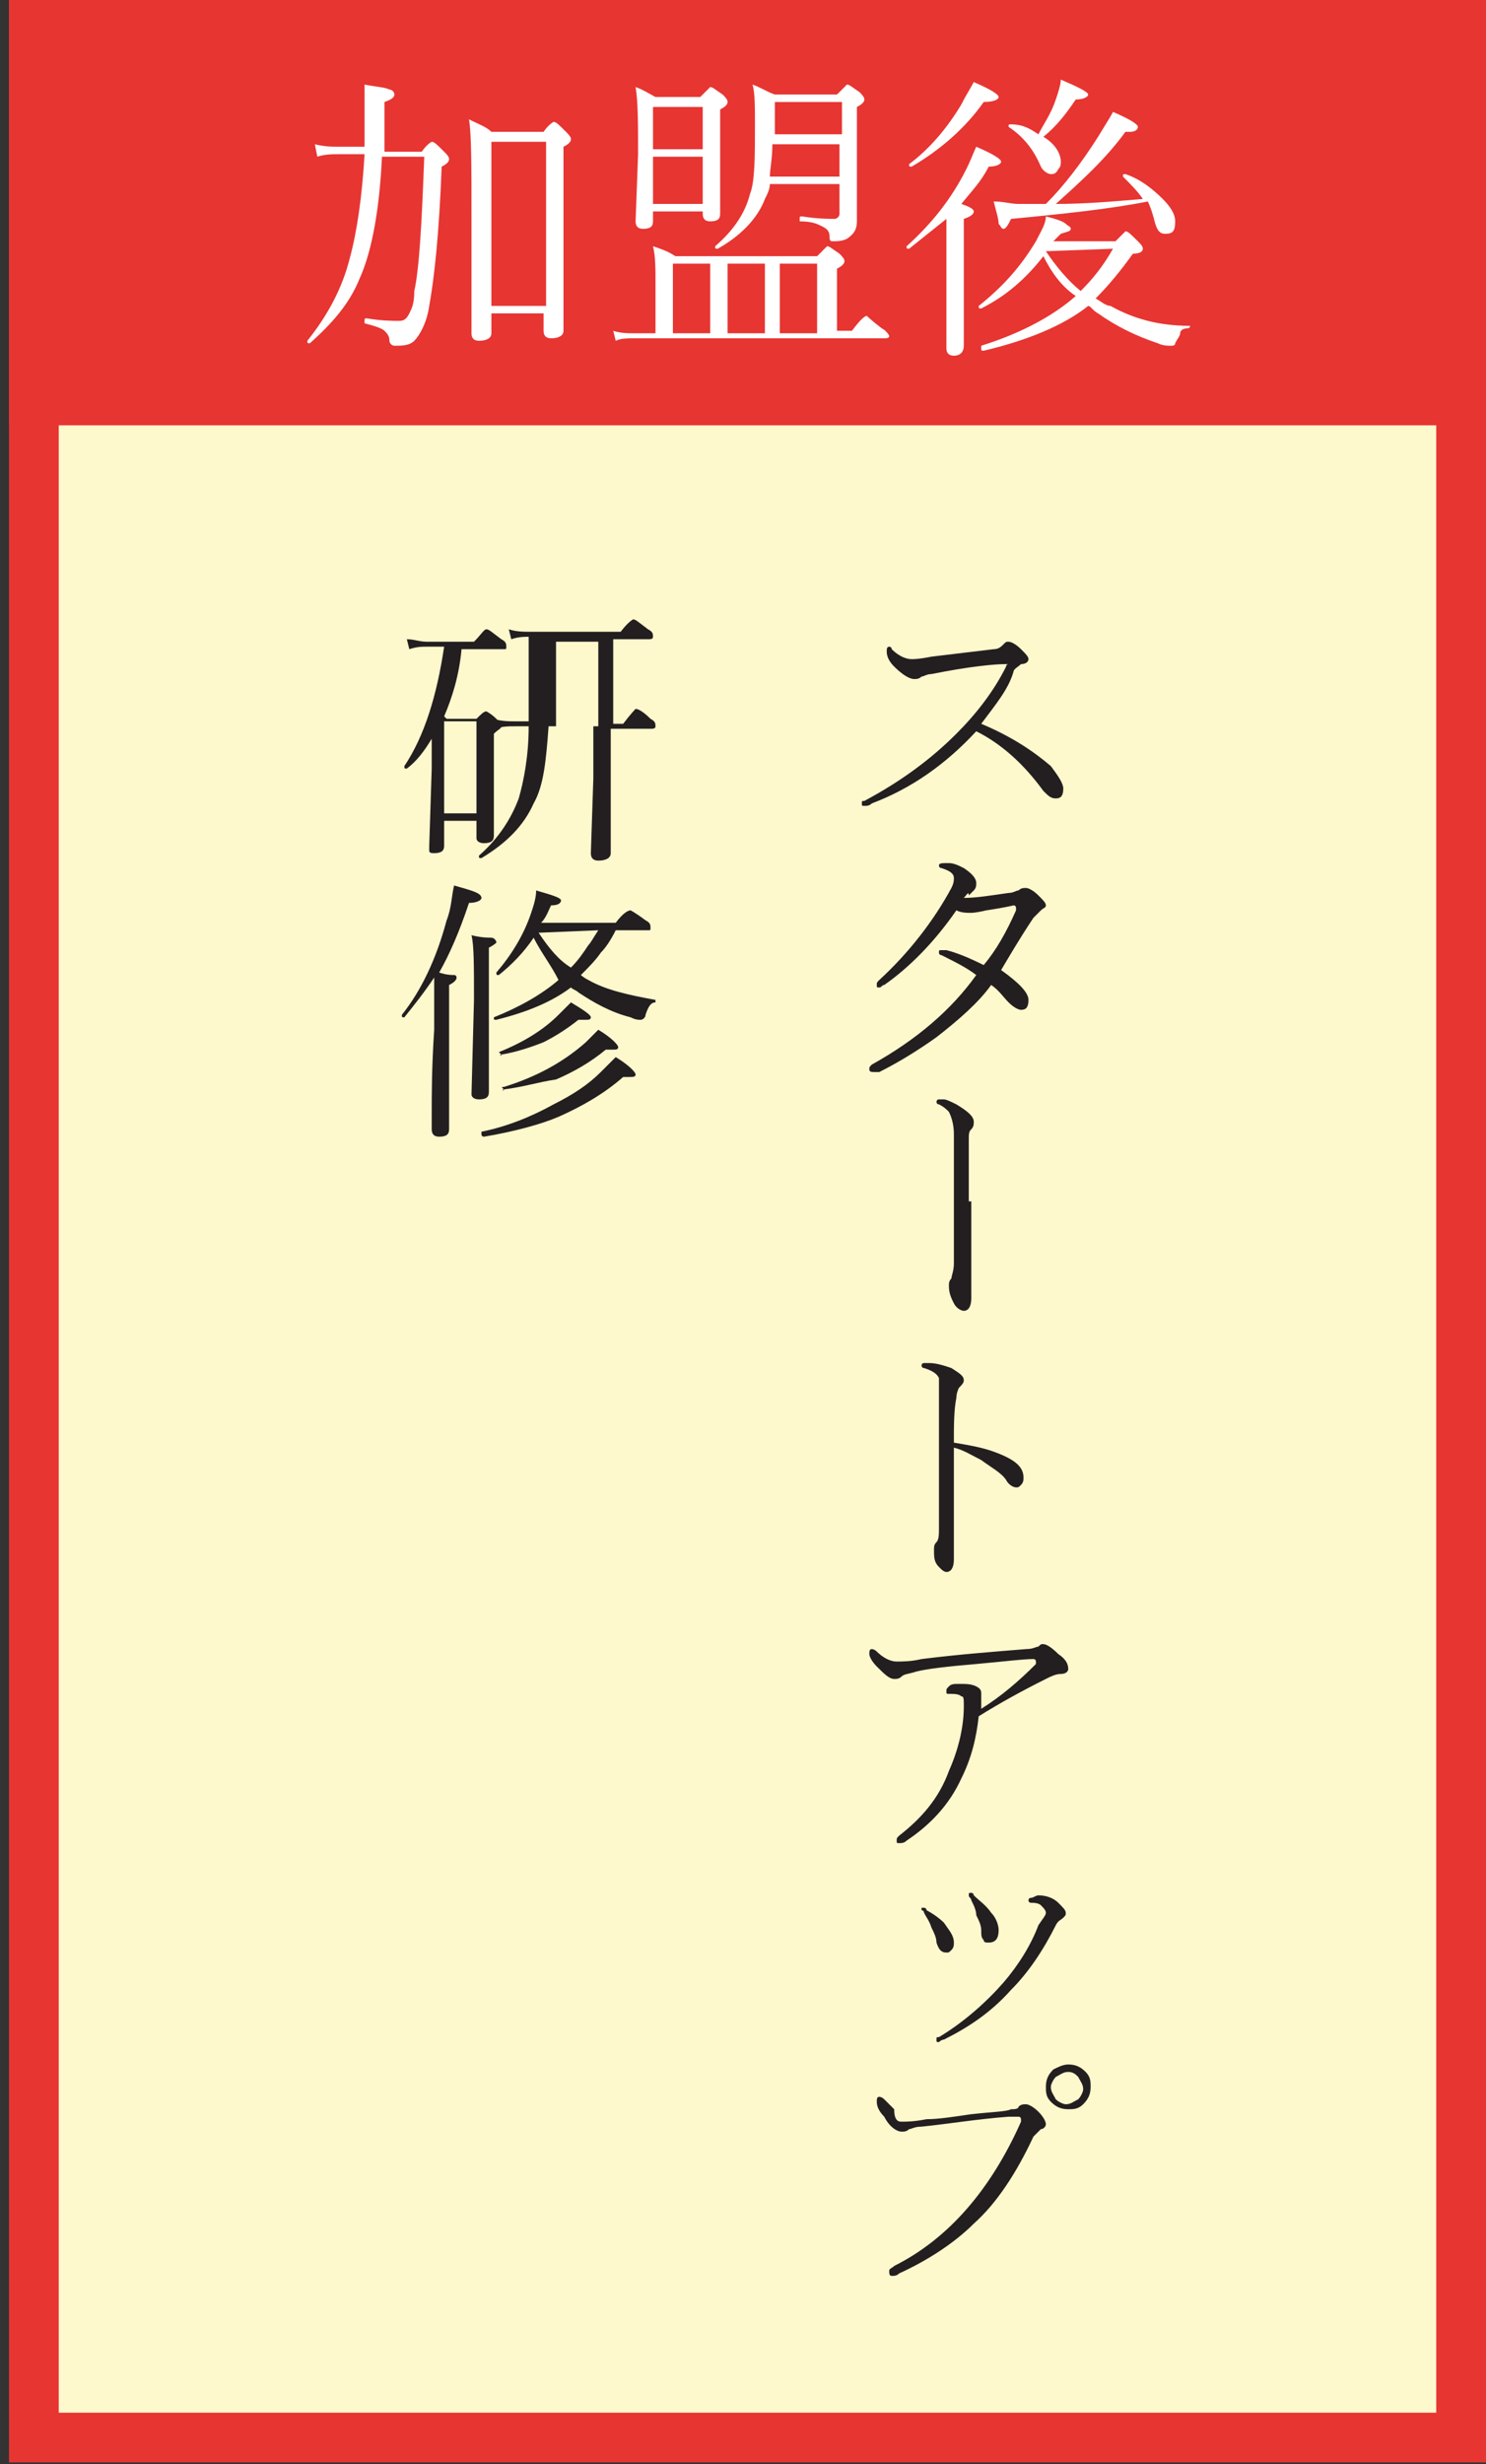
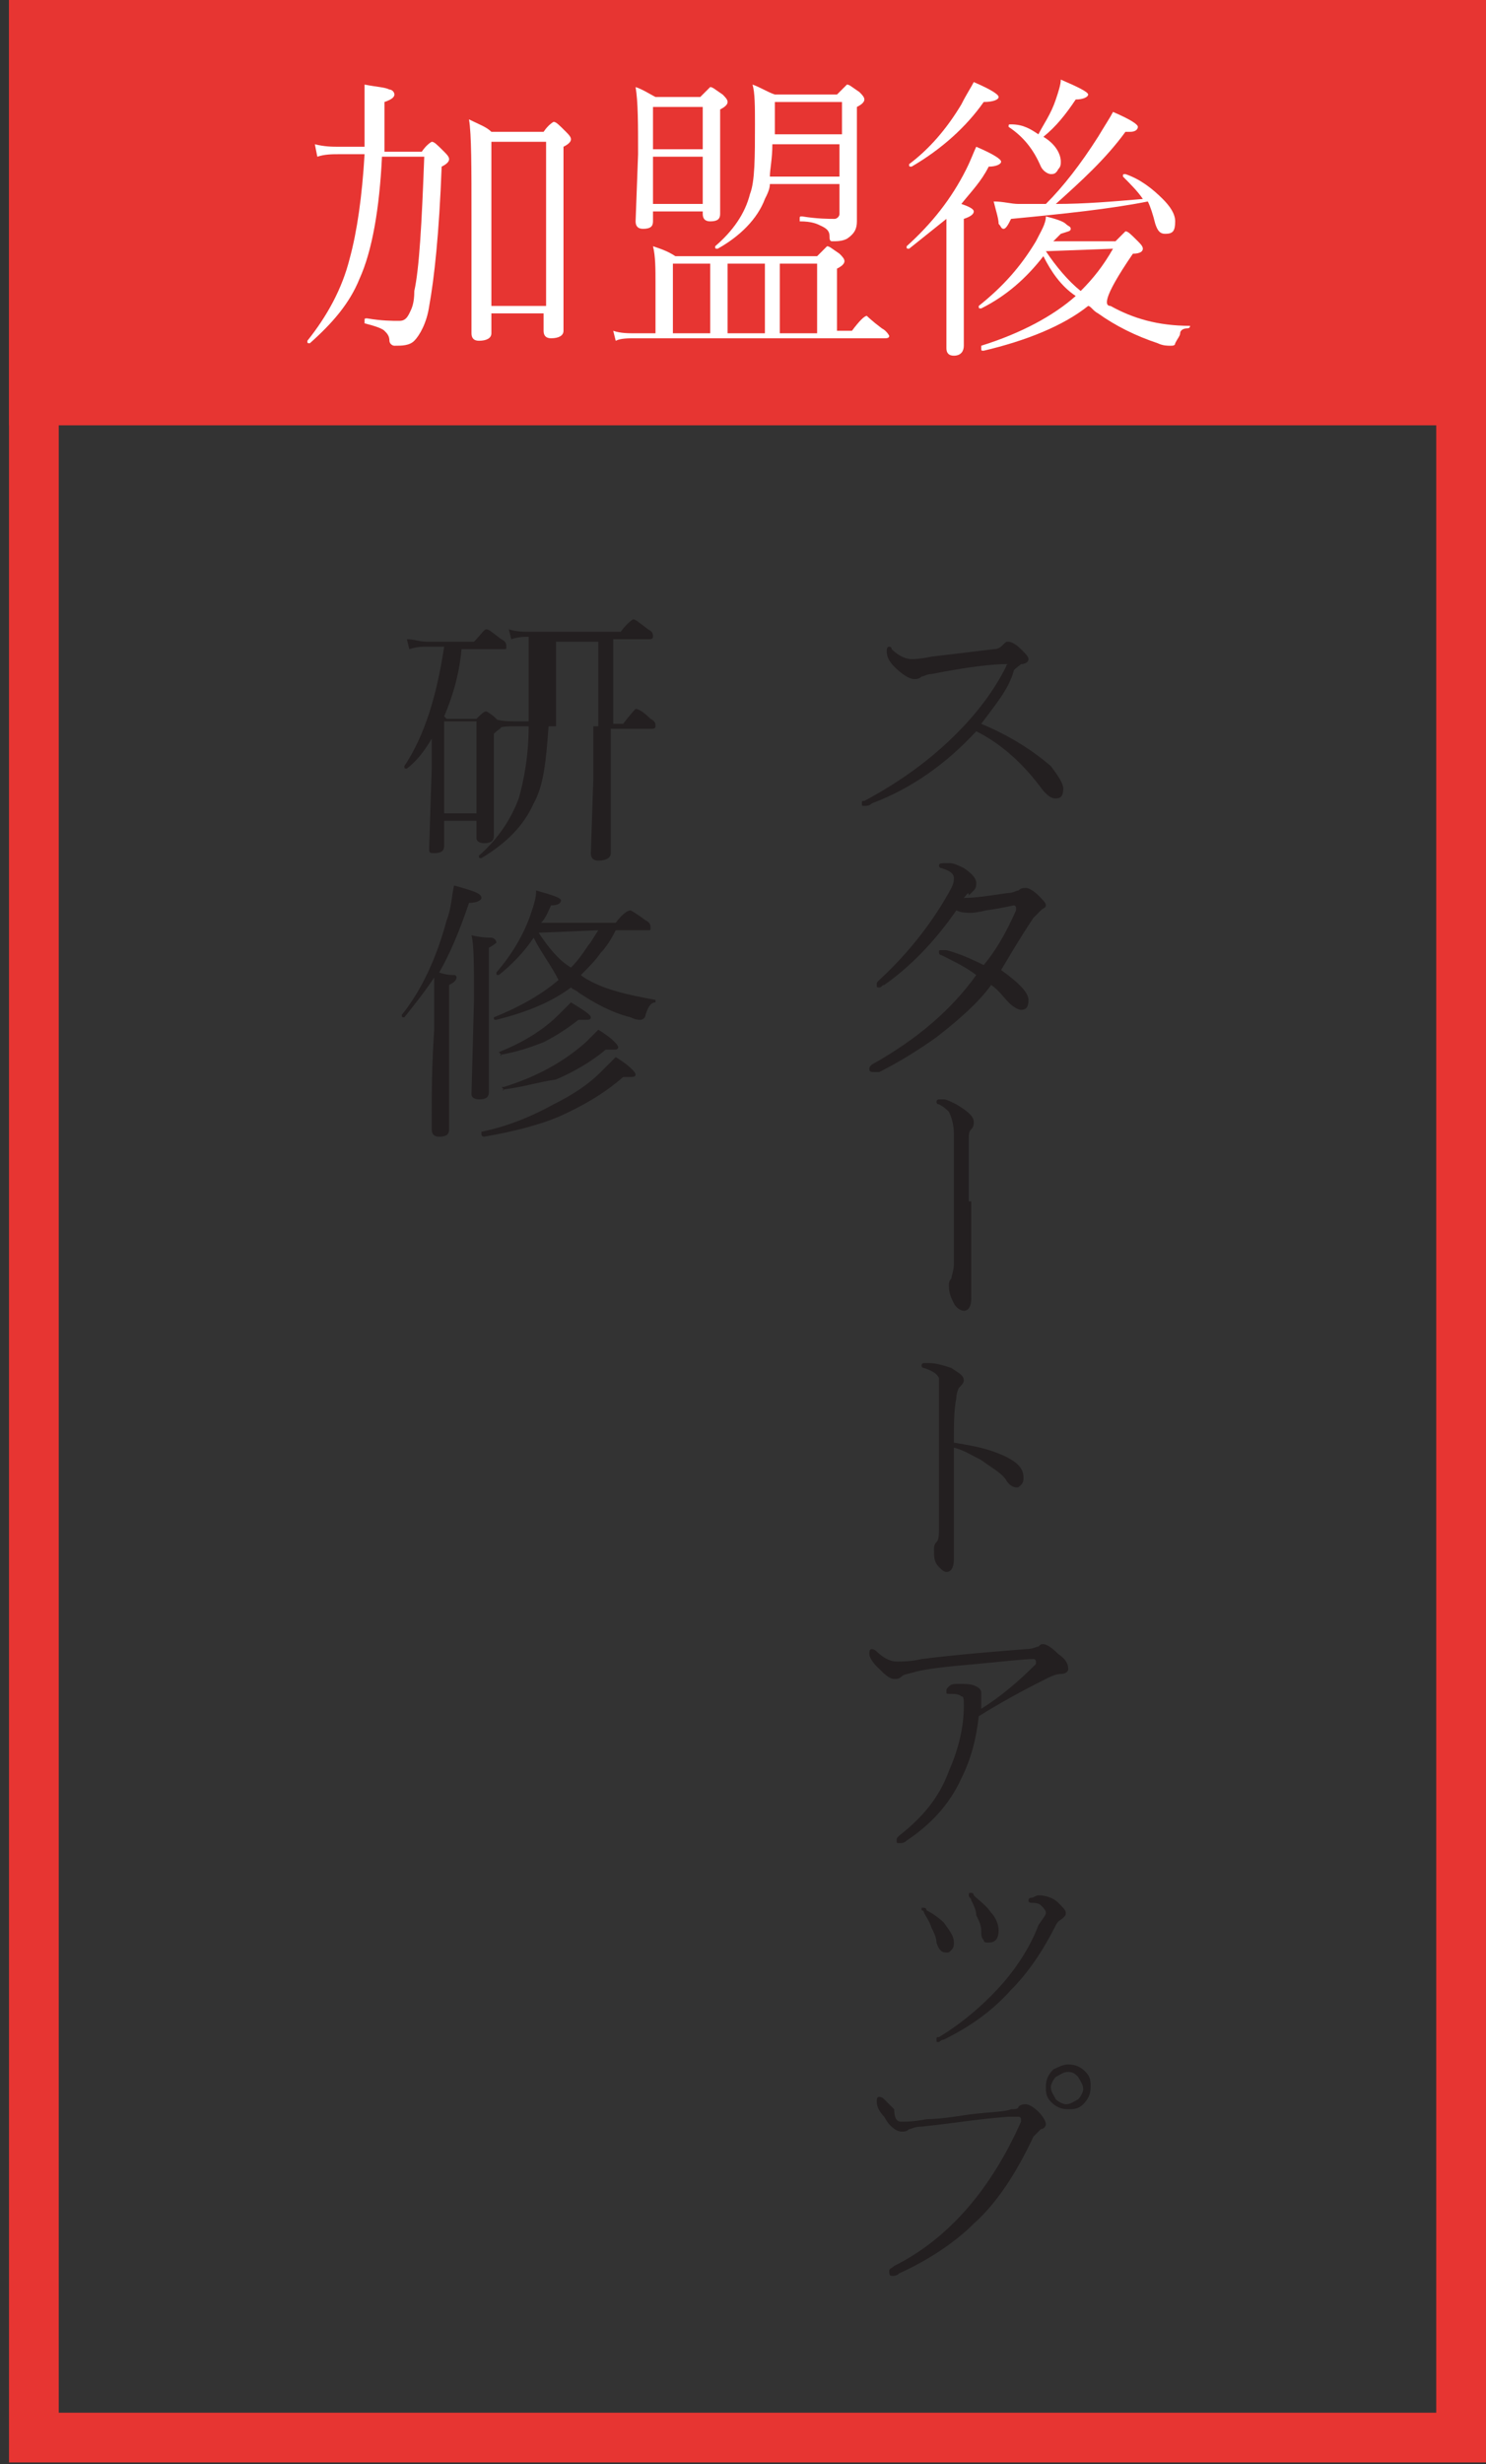
<svg xmlns="http://www.w3.org/2000/svg" width="149" height="247" viewBox="0 0 149 247" fill="none">
  <rect x="0" y="0" width="149" height="247" fill="#333333" stroke="none" />
-   <path d="M146.505 2.493H3.396V244.334H146.505V2.493Z" fill="#FEF8CD" />
  <path d="M144.012 4.986V241.84H5.889V4.986H144.012ZM148.999 0H0.903V246.827H148.999V0Z" fill="#E73532" />
  <path d="M148.999 0H0.903V42.634H148.999V0Z" fill="#E73532" />
  <path d="M98.387 72.552C101.378 73.798 103.622 75.294 105.368 76.79C106.115 77.787 106.614 78.535 106.614 79.034C106.614 79.782 106.365 80.031 105.866 80.031C105.368 80.031 105.118 79.782 104.62 79.283C102.625 76.541 100.381 74.546 97.888 73.3C94.896 76.541 91.406 79.034 87.416 80.53C87.167 80.779 86.918 80.779 86.668 80.779C86.419 80.779 86.419 80.779 86.419 80.53C86.419 80.281 86.419 80.281 86.668 80.281C90.408 78.286 93.4 76.042 95.893 73.549C97.888 71.555 99.633 69.311 100.88 66.817C100.88 66.568 101.129 66.568 101.129 66.568C101.129 66.568 101.129 66.568 100.88 66.568C99.633 66.568 97.14 66.817 93.4 67.565C92.902 67.565 92.652 67.815 92.403 67.815C92.154 68.064 91.904 68.064 91.655 68.064C91.156 68.064 90.408 67.565 89.66 66.817C89.162 66.319 88.912 65.82 88.912 65.322C88.912 65.072 88.912 64.823 89.162 64.823C89.162 64.823 89.411 64.823 89.411 65.072C90.159 65.82 90.907 66.07 91.406 66.07C91.655 66.07 92.154 66.07 93.4 65.82L99.633 65.072C100.132 65.072 100.381 64.823 100.63 64.573C100.88 64.324 100.88 64.324 101.129 64.324C101.378 64.324 101.877 64.573 102.376 65.072C102.874 65.571 103.124 65.82 103.124 66.07C103.124 66.319 102.874 66.568 102.376 66.568C102.126 66.817 101.628 67.067 101.628 67.316C101.129 69.061 99.882 70.557 98.387 72.552Z" fill="#231F20" />
  <path d="M96.641 90.004C97.888 90.004 99.384 89.755 101.129 89.505C101.628 89.505 101.877 89.256 102.126 89.256C102.376 89.007 102.625 89.007 102.874 89.007C103.124 89.007 103.622 89.256 104.121 89.755C104.62 90.254 104.869 90.503 104.869 90.752C104.869 91.001 104.62 91.001 104.37 91.251C104.121 91.5 103.872 91.749 103.622 91.999C102.126 94.243 101.129 95.988 100.381 97.234C102.126 98.481 103.124 99.478 103.124 100.226C103.124 100.974 102.874 101.224 102.376 101.224C102.126 101.224 101.628 100.974 101.129 100.476C100.631 99.977 100.132 99.229 99.384 98.73C98.137 100.476 96.143 102.221 93.899 103.966C92.154 105.213 90.159 106.459 88.165 107.457C87.915 107.457 87.915 107.457 87.666 107.457C87.416 107.457 87.167 107.457 87.167 107.207C87.167 106.958 87.167 106.958 87.417 106.709C91.904 104.215 95.395 101.224 97.888 97.733C96.891 96.985 95.893 96.487 94.397 95.739C94.148 95.739 94.148 95.489 94.148 95.489C94.148 95.24 94.148 95.24 94.397 95.24C94.397 95.24 94.647 95.24 94.896 95.24C95.894 95.489 97.14 95.988 98.636 96.736C99.883 95.24 100.88 93.495 101.877 91.251V91.001C101.877 91.001 101.877 90.752 101.628 90.752C101.628 90.752 100.63 91.001 98.885 91.251C97.888 91.5 97.389 91.5 97.389 91.5C96.891 91.5 96.392 91.5 95.893 91.251C93.65 94.492 91.156 96.985 88.663 98.73C88.414 98.73 88.414 98.98 88.165 98.98C87.915 98.98 87.915 98.98 87.915 98.73C87.915 98.481 87.915 98.481 88.165 98.232C91.156 95.489 93.65 92.248 95.395 89.007C95.644 88.508 95.644 88.259 95.644 88.01C95.644 87.511 95.145 87.262 94.397 87.012C94.148 87.012 94.148 86.763 94.148 86.763C94.148 86.514 94.397 86.514 95.145 86.514C95.644 86.514 96.143 86.763 96.641 87.012C97.389 87.511 97.888 88.01 97.888 88.508C97.888 88.758 97.888 89.007 97.639 89.256C97.389 89.505 97.14 89.755 97.14 89.755C97.14 89.256 96.891 89.755 96.641 90.004Z" fill="#231F20" />
  <path d="M97.389 120.421V125.408C97.389 126.405 97.389 127.402 97.389 128.4V130.145C97.389 130.893 97.14 131.391 96.641 131.391C96.392 131.391 95.893 131.142 95.644 130.643C95.395 130.145 95.145 129.646 95.145 128.898C95.145 128.649 95.145 128.4 95.395 128.15C95.395 127.901 95.644 127.402 95.644 126.654C95.644 125.158 95.644 122.665 95.644 119.424V113.69C95.644 112.692 95.395 111.944 95.145 111.446C94.896 111.196 94.647 110.947 94.148 110.698C93.899 110.698 93.899 110.449 93.899 110.449C93.899 110.449 93.899 110.199 94.148 110.199C94.397 110.199 94.397 110.199 94.647 110.199C94.896 110.199 95.395 110.449 95.893 110.698C97.14 111.446 97.639 111.944 97.639 112.443C97.639 112.692 97.639 112.942 97.389 113.191C97.14 113.44 97.14 113.69 97.14 114.188C97.14 114.936 97.14 115.435 97.14 115.684V120.421H97.389Z" fill="#231F20" />
  <path d="M95.644 144.605C97.14 144.855 98.636 145.104 99.883 145.602C101.877 146.35 102.625 147.098 102.625 148.096C102.625 148.345 102.625 148.594 102.376 148.844C102.126 149.093 102.126 149.093 101.877 149.093C101.628 149.093 101.129 148.844 100.88 148.345C100.381 147.597 99.384 147.098 98.387 146.35C97.389 145.852 96.641 145.353 95.644 145.104C95.644 147.348 95.644 148.844 95.644 149.841V156.323C95.644 157.071 95.395 157.57 94.896 157.57C94.647 157.57 94.397 157.321 94.148 157.071C93.65 156.573 93.65 156.074 93.65 155.326C93.65 155.077 93.65 154.827 93.899 154.578C94.148 154.329 94.148 153.83 94.148 153.082C94.148 151.337 94.148 149.592 94.148 147.846C94.148 146.101 94.148 143.359 94.148 139.868C94.148 138.871 94.148 138.372 94.148 138.123C93.899 137.624 93.4 137.375 92.652 137.126C92.403 137.126 92.403 136.876 92.403 136.876C92.403 136.876 92.403 136.627 92.652 136.627C92.901 136.627 92.902 136.627 93.151 136.627C93.899 136.627 94.647 136.876 95.395 137.126C96.143 137.624 96.641 137.874 96.641 138.372C96.641 138.622 96.392 138.871 96.143 139.12C96.143 139.12 95.893 139.619 95.893 140.117C95.644 141.364 95.644 142.86 95.644 144.605Z" fill="#231F20" />
  <path d="M98.137 172.031C97.888 174.274 97.389 176.269 96.392 178.264C95.145 181.006 93.151 183.001 90.907 184.497C90.658 184.746 90.408 184.746 90.159 184.746C89.91 184.746 89.91 184.746 89.91 184.497C89.91 184.247 89.91 184.247 90.159 183.998C92.403 182.253 94.148 180.258 95.145 177.516C96.143 175.272 96.641 173.028 96.641 171.033C96.641 170.285 96.641 170.036 96.392 170.036C96.143 169.787 95.644 169.787 95.145 169.787C94.896 169.787 94.896 169.787 94.896 169.537C94.896 169.288 94.896 169.288 95.145 169.039C95.395 168.789 95.644 168.789 96.143 168.789C96.891 168.789 97.389 168.789 97.888 169.039C98.387 169.288 98.387 169.537 98.387 169.787V170.036C98.387 170.285 98.387 170.285 98.387 170.285C98.387 170.285 98.387 170.535 98.387 171.283C100.381 170.036 102.126 168.54 103.872 166.795V166.546C103.872 166.546 103.872 166.296 103.622 166.296C102.625 166.296 100.63 166.546 97.888 166.795C94.896 167.044 92.902 167.293 91.904 167.543C91.156 167.792 90.658 167.792 90.408 168.041C90.159 168.291 89.91 168.291 89.66 168.291C89.162 168.291 88.663 167.792 87.915 167.044C87.416 166.546 87.167 166.047 87.167 165.798C87.167 165.548 87.167 165.299 87.417 165.299C87.417 165.299 87.666 165.299 87.915 165.548C88.414 166.047 89.162 166.546 89.91 166.546C90.408 166.546 91.406 166.546 92.403 166.296C96.392 165.798 99.882 165.548 102.874 165.299C103.622 165.299 103.872 165.05 104.121 165.05C104.37 164.8 104.37 164.8 104.62 164.8C104.869 164.8 105.368 165.05 106.116 165.798C106.864 166.296 107.113 166.795 107.113 167.293C107.113 167.543 106.863 167.792 106.365 167.792C105.866 167.792 105.368 168.041 104.869 168.291C102.376 169.537 100.132 170.784 98.137 172.031Z" fill="#231F20" />
  <path d="M92.652 191.727C92.652 191.478 92.403 191.478 92.403 191.478C92.403 191.478 92.403 191.478 92.403 191.228H92.652C92.652 191.228 92.901 191.228 92.901 191.478C93.4 191.727 94.148 192.226 94.647 192.724C95.145 193.472 95.644 193.971 95.644 194.719C95.644 194.968 95.644 195.217 95.395 195.467C95.145 195.716 95.145 195.716 94.896 195.716C94.397 195.716 94.148 195.467 93.899 194.719C93.899 194.22 93.65 193.722 93.4 193.223C93.151 192.475 92.901 192.226 92.652 191.727ZM104.869 191.727C104.869 191.478 104.62 191.228 104.37 190.979C104.121 190.73 103.622 190.73 103.373 190.73C103.373 190.73 103.124 190.73 103.124 190.48C103.124 190.48 103.124 190.231 103.373 190.231C103.622 190.231 103.872 189.982 104.121 189.982C104.869 189.982 105.617 190.231 106.116 190.73C106.614 191.228 106.863 191.478 106.863 191.727C106.863 191.976 106.863 191.976 106.614 192.226C106.365 192.475 106.116 192.475 105.866 192.974C104.62 195.467 103.124 197.711 101.378 199.456C99.384 201.7 97.14 203.196 94.647 204.442C94.397 204.442 94.148 204.692 94.148 204.692C93.899 204.692 93.899 204.692 93.899 204.442C93.899 204.193 93.899 204.193 94.148 204.193C96.641 202.697 98.885 200.702 100.63 198.708C102.126 196.963 103.373 194.968 104.121 192.974C104.62 192.226 104.869 191.976 104.869 191.727ZM97.389 190.48C97.389 190.231 97.14 190.231 97.14 189.982C97.14 189.732 97.14 189.732 97.389 189.732C97.389 189.732 97.639 189.732 97.639 189.982C98.137 190.48 98.885 190.979 99.384 191.727C99.882 192.226 100.132 192.974 100.132 193.472C100.132 194.22 99.882 194.719 99.135 194.719C98.885 194.719 98.636 194.719 98.636 194.47C98.387 194.22 98.387 193.971 98.387 193.472C98.387 192.974 98.137 192.475 97.888 191.976C97.888 191.478 97.639 190.979 97.389 190.48Z" fill="#231F20" />
  <path d="M90.408 212.669C90.907 212.669 91.655 212.669 92.902 212.42C94.148 212.42 95.644 212.171 97.389 211.921C99.633 211.672 100.88 211.672 101.378 211.423C101.628 211.423 102.126 211.423 102.126 211.173C102.376 210.924 102.625 210.924 102.874 210.924C103.124 210.924 103.622 211.174 104.121 211.672C104.62 212.171 104.869 212.669 104.869 212.919C104.869 213.168 104.62 213.417 104.37 213.417C104.121 213.667 103.872 213.916 103.622 214.165C101.877 217.905 99.882 220.897 97.639 222.892C95.644 224.886 92.901 226.631 90.159 227.878C89.91 228.127 89.66 228.127 89.411 228.127C89.162 228.127 89.162 227.878 89.162 227.629C89.162 227.379 89.411 227.379 89.66 227.13C95.145 224.387 99.384 219.401 102.376 212.669V212.42C102.376 212.42 102.376 212.171 102.126 212.171C102.126 212.171 101.628 212.171 101.129 212.171C97.888 212.42 94.896 212.919 92.403 213.168C91.655 213.168 91.406 213.417 91.156 213.417C90.907 213.667 90.658 213.667 90.408 213.667C89.91 213.667 89.162 213.168 88.663 212.171C88.165 211.672 87.915 211.173 87.915 210.675C87.915 210.426 87.915 210.176 88.165 210.176C88.165 210.176 88.414 210.176 88.663 210.426C89.162 210.924 89.411 211.174 89.66 211.423C89.66 212.669 90.159 212.669 90.408 212.669ZM107.113 206.935C107.861 206.935 108.359 207.184 108.858 207.683C109.357 208.182 109.357 208.68 109.357 209.179C109.357 209.927 109.107 210.426 108.609 210.924C108.11 211.423 107.611 211.423 107.113 211.423C106.365 211.423 105.866 211.173 105.368 210.675C104.869 210.176 104.869 209.678 104.869 209.179C104.869 208.431 105.118 207.932 105.617 207.434C106.116 207.184 106.614 206.935 107.113 206.935ZM107.113 207.683C106.614 207.683 106.365 207.932 105.866 208.182C105.617 208.431 105.368 208.93 105.368 209.179C105.368 209.678 105.617 209.927 105.866 210.426C106.116 210.675 106.614 210.924 106.863 210.924C107.362 210.924 107.611 210.675 108.11 210.426C108.359 210.176 108.609 209.678 108.609 209.428C108.609 208.93 108.359 208.68 108.11 208.182C107.861 207.932 107.611 207.683 107.113 207.683Z" fill="#231F20" />
  <path d="M44.534 64.823H42.788C42.29 64.823 41.791 64.823 41.043 65.072L40.794 64.075C41.542 64.075 42.04 64.324 42.788 64.324H47.525C48.273 63.577 48.523 63.078 48.772 63.078C49.021 63.078 49.271 63.327 50.268 64.075C50.767 64.324 50.767 64.574 50.767 64.823C50.767 65.072 50.767 65.072 50.517 65.072H46.279C46.029 67.815 45.282 70.059 44.534 71.804L44.783 72.053H47.775C48.273 71.555 48.523 71.305 48.772 71.305C48.772 71.305 49.271 71.555 49.769 72.053C50.019 72.303 50.268 72.552 50.268 72.801C50.268 73.051 50.019 73.051 49.52 73.549V76.541V83.771C49.52 84.27 49.271 84.519 48.523 84.519C48.024 84.519 47.775 84.27 47.775 84.021V82.275H44.534V84.769C44.534 85.267 44.284 85.517 43.536 85.517C43.287 85.517 43.038 85.517 43.038 85.267C43.038 85.267 43.038 85.018 43.038 84.769L43.287 77.04C43.287 76.292 43.287 75.294 43.287 74.048C42.539 75.294 41.791 76.292 40.794 77.04C40.544 77.04 40.544 77.04 40.544 76.79C42.539 73.799 43.786 69.809 44.534 64.823ZM47.775 81.528V72.303H44.534V81.528H47.775ZM61.487 64.324V72.552H62.485C63.233 71.555 63.731 71.056 63.731 71.056C63.981 71.056 64.479 71.305 65.227 72.053C65.726 72.303 65.726 72.552 65.726 72.801C65.726 73.051 65.476 73.051 65.227 73.051H61.238V75.793V85.517C61.238 86.015 60.739 86.265 59.991 86.265C59.493 86.265 59.243 86.015 59.243 85.517L59.493 78.037V72.801H55.005C54.756 76.292 54.506 78.785 53.509 80.53C52.512 82.774 50.767 84.519 48.273 86.015C48.024 86.015 48.024 86.015 48.024 85.766C50.019 84.021 51.265 82.026 52.013 80.032C52.512 78.286 53.01 75.793 53.01 72.801H51.764C51.016 72.801 50.268 72.801 49.769 73.051L49.52 72.053C50.268 72.303 51.016 72.303 51.764 72.303H53.01C53.01 71.804 53.01 70.807 53.01 69.311V63.826H53.26C52.512 63.826 52.013 63.826 51.265 64.075L51.016 63.078C51.764 63.327 52.512 63.327 53.26 63.327H62.235C62.983 62.33 63.482 62.081 63.482 62.081C63.731 62.081 63.981 62.33 64.978 63.078C65.477 63.327 65.476 63.577 65.476 63.826C65.476 64.075 65.227 64.075 64.978 64.075H61.487V64.324ZM59.991 72.552V64.324H55.753V69.809C55.753 71.056 55.753 72.053 55.753 72.801H59.991V72.552Z" fill="#231F20" />
  <path d="M44.035 97.484C44.783 97.733 45.282 97.733 45.531 97.733C45.78 97.733 45.78 97.983 45.78 97.983C45.78 98.232 45.531 98.481 45.032 98.731V103.468V113.191C45.032 113.69 44.783 113.939 44.035 113.939C43.536 113.939 43.287 113.69 43.287 113.191C43.287 113.191 43.287 112.693 43.287 111.945C43.287 109.701 43.287 106.958 43.536 103.218C43.536 101.972 43.536 100.227 43.536 97.983C42.539 99.479 41.542 100.725 40.544 101.972C40.295 101.972 40.295 101.972 40.295 101.722C42.29 99.229 43.786 95.988 44.783 92.248C45.282 91.002 45.282 89.755 45.531 88.758C47.276 89.257 48.273 89.506 48.273 90.004C48.273 90.254 47.775 90.503 47.027 90.503C46.029 93.495 45.032 95.739 44.035 97.484ZM49.021 94.991V99.728V109.451C49.021 109.95 48.772 110.199 48.024 110.199C47.525 110.199 47.276 109.95 47.276 109.701L47.525 100.227C47.525 96.736 47.525 94.742 47.276 93.744C48.273 93.993 49.021 93.993 49.271 93.993C49.52 93.993 49.769 94.243 49.769 94.492C49.769 94.492 49.52 94.742 49.021 94.991ZM48.523 113.939C48.523 113.939 48.273 113.939 48.273 113.69V113.44C50.767 112.942 53.26 111.945 55.504 110.698C57.498 109.701 58.994 108.703 60.241 107.457C60.739 106.958 61.238 106.46 61.737 105.961C62.983 106.709 63.731 107.457 63.731 107.706C63.731 107.955 63.482 107.955 62.983 107.955C62.734 107.955 62.485 107.955 62.485 107.955C60.49 109.701 58.246 110.947 56.002 111.945C54.257 112.693 51.514 113.441 48.523 113.939ZM53.509 93.993C52.512 95.49 51.265 96.736 50.019 97.733C49.769 97.733 49.769 97.733 49.769 97.484C51.265 95.739 52.512 93.744 53.26 91.5C53.509 90.752 53.758 90.004 53.758 89.257C55.504 89.755 56.252 90.004 56.252 90.254C56.252 90.503 56.002 90.752 55.254 90.752C55.005 91.251 54.756 91.999 54.257 92.498H61.737C62.484 91.5 62.983 91.251 63.233 91.251C63.233 91.251 63.731 91.5 64.728 92.248C65.227 92.498 65.227 92.747 65.227 92.996C65.227 93.246 65.227 93.246 64.978 93.246H61.737C61.238 94.243 60.739 94.991 60.241 95.49C59.742 96.237 58.994 96.985 58.246 97.733C58.246 97.733 58.495 97.983 58.994 98.232C60.739 99.229 62.983 99.728 65.726 100.227V100.476C65.227 100.476 64.978 100.974 64.728 101.722C64.728 101.972 64.479 102.221 64.23 102.221C63.98 102.221 63.731 102.221 63.233 101.972C61.238 101.473 59.493 100.476 57.997 99.479C57.748 99.229 57.498 99.229 57.249 98.98C55.254 100.476 52.761 101.473 49.769 102.221C49.52 102.221 49.52 102.221 49.52 101.972C52.013 100.975 54.257 99.728 56.002 98.232C55.254 96.736 54.257 95.49 53.509 93.993ZM50.268 105.712C50.019 105.712 50.268 105.961 50.268 105.712C50.019 105.462 50.019 105.462 50.019 105.462C52.512 104.465 54.506 103.218 56.002 101.722C56.501 101.224 56.75 100.974 57.249 100.476C58.495 101.224 59.243 101.722 59.243 101.972C59.243 102.221 58.994 102.221 58.745 102.221C58.495 102.221 58.246 102.221 57.997 102.221C56.75 103.218 55.504 103.966 54.506 104.465C53.26 104.964 51.764 105.462 50.268 105.712ZM50.517 109.202C50.268 109.202 50.517 109.451 50.517 109.202C50.268 108.953 50.268 108.953 50.517 108.953C53.758 107.955 56.501 106.46 58.745 104.465C59.243 103.966 59.493 103.717 59.991 103.218C61.238 103.966 61.986 104.714 61.986 104.964C61.986 105.213 61.737 105.213 61.487 105.213C61.238 105.213 60.989 105.213 60.739 105.213C59.243 106.46 57.498 107.457 55.753 108.205C54.008 108.454 52.512 108.953 50.517 109.202ZM54.008 93.495C55.005 94.991 56.002 96.237 57.249 96.985C57.997 96.237 58.495 95.49 58.994 94.742C59.243 94.492 59.493 93.993 59.991 93.246L54.008 93.495Z" fill="#231F20" />
  <path d="M36.555 14.959C36.555 12.964 36.555 11.468 36.555 10.222C36.555 9.723 36.555 8.975 36.555 8.477C37.802 8.726 38.55 8.726 39.048 8.975C39.298 8.975 39.547 9.225 39.547 9.474C39.547 9.723 39.298 9.972 38.55 10.222C38.55 11.468 38.55 13.214 38.55 15.208H42.29C42.788 14.46 43.287 14.211 43.287 14.211C43.536 14.211 43.786 14.46 44.533 15.208C44.783 15.457 45.032 15.707 45.032 15.956C45.032 16.206 44.783 16.455 44.284 16.704C44.035 23.436 43.536 27.924 43.038 30.666C42.788 32.411 42.04 33.658 41.542 34.157C41.043 34.655 40.295 34.655 39.547 34.655C39.298 34.655 39.048 34.406 39.048 34.157C39.048 33.658 38.799 33.409 38.55 33.159C38.3 32.91 37.553 32.661 36.555 32.411C36.555 32.411 36.555 32.411 36.555 32.162C36.555 31.913 36.555 31.913 36.805 31.913C38.3 32.162 39.298 32.162 40.046 32.162C40.544 32.162 40.794 31.913 41.043 31.414C41.292 30.915 41.542 30.417 41.542 29.17C42.04 26.926 42.29 22.439 42.539 15.707H38.3C38.051 20.943 37.303 25.181 36.057 27.924C35.059 30.417 33.314 32.411 31.07 34.406C30.821 34.406 30.821 34.406 30.821 34.157C32.816 31.663 34.311 28.921 35.059 25.929C35.807 23.186 36.306 19.696 36.555 15.457H34.062C33.314 15.457 32.566 15.457 31.818 15.707L31.569 14.46C32.566 14.71 33.314 14.71 34.062 14.71H36.555V14.959ZM54.756 31.414H49.271V33.409C49.271 33.907 48.772 34.157 48.024 34.157C47.525 34.157 47.276 33.907 47.276 33.409V21.94C47.276 16.704 47.276 13.463 47.027 11.967C48.024 12.466 48.772 12.715 49.271 13.214H54.506C55.005 12.466 55.504 12.216 55.504 12.216C55.753 12.216 56.002 12.466 56.75 13.214C56.999 13.463 57.249 13.712 57.249 13.962C57.249 14.211 56.999 14.46 56.501 14.71V20.693V33.159C56.501 33.658 56.002 33.907 55.254 33.907C54.756 33.907 54.506 33.658 54.506 33.159V31.414H54.756ZM54.756 30.666V14.211H49.271V30.666H54.756Z" fill="white" />
  <path d="M65.726 33.409V28.422C65.726 26.926 65.726 25.68 65.476 24.682C66.224 24.932 66.972 25.181 67.72 25.68H81.932C82.43 25.181 82.929 24.682 82.929 24.682C83.178 24.682 83.427 24.932 84.175 25.43C84.425 25.68 84.674 25.929 84.674 26.178C84.674 26.428 84.425 26.677 83.926 26.926V33.159H85.422C86.17 32.162 86.669 31.663 86.918 31.663C86.918 31.663 87.417 32.162 88.414 32.91C88.913 33.159 89.162 33.658 89.162 33.658C89.162 33.907 88.913 33.907 88.663 33.907H63.731C62.983 33.907 62.235 33.907 61.737 34.157L61.487 33.159C62.235 33.409 62.983 33.409 63.731 33.409H65.726ZM70.463 21.192H65.476V22.189C65.476 22.688 65.227 22.937 64.479 22.937C63.98 22.937 63.731 22.688 63.731 22.189L63.98 15.457C63.98 12.466 63.981 10.222 63.731 8.726C64.479 8.975 65.227 9.474 65.726 9.723H70.213C70.712 9.225 71.211 8.726 71.211 8.726C71.46 8.726 71.71 8.975 72.457 9.474C72.707 9.723 72.956 9.972 72.956 10.222C72.956 10.471 72.707 10.72 72.208 10.97V14.211V21.441C72.208 21.94 71.959 22.189 71.211 22.189C70.712 22.189 70.463 21.94 70.463 21.441V21.192ZM70.463 14.959V10.72H65.476V14.959H70.463ZM70.463 20.444V15.707H65.476V20.444H70.463ZM71.211 33.409V26.428H67.471V33.409H71.211ZM77.195 18.449C77.195 18.948 76.945 19.447 76.696 19.945C75.948 21.94 74.203 23.685 71.959 24.932C71.71 24.932 71.709 24.932 71.709 24.682C73.455 23.186 74.701 21.441 75.2 19.447C75.698 18.2 75.699 15.707 75.699 12.466C75.699 10.72 75.699 9.225 75.449 8.477C76.197 8.726 76.945 9.225 77.693 9.474H83.926C84.425 8.975 84.923 8.477 84.923 8.477C85.173 8.477 85.422 8.726 86.17 9.225C86.419 9.474 86.669 9.723 86.669 9.972C86.669 10.222 86.419 10.471 85.921 10.72V13.962V22.189C85.921 22.937 85.671 23.436 84.923 23.934C84.425 24.184 83.926 24.184 83.427 24.184C83.178 24.184 83.178 23.934 83.178 23.685C83.178 23.186 82.929 22.937 82.43 22.688C81.932 22.439 81.433 22.189 80.186 22.189C80.186 22.189 80.186 22.189 80.186 21.94C80.186 21.691 80.186 21.691 80.436 21.691C81.932 21.94 83.178 21.94 83.677 21.94C83.926 21.94 84.175 21.691 84.175 21.441V18.449H77.195ZM72.956 33.409H76.696V26.428H72.956V33.409ZM77.444 14.46C77.444 15.956 77.195 16.953 77.195 17.701H84.175V14.46H77.444ZM84.425 13.712V10.222H77.693V13.463H84.425V13.712ZM81.932 33.409V26.428H78.192V33.409H81.932Z" fill="white" />
-   <path d="M96.392 20.444C97.14 20.693 97.639 20.943 97.639 21.192C97.639 21.441 97.389 21.691 96.641 21.94V25.929V34.655C96.641 35.154 96.392 35.653 95.644 35.653C95.145 35.653 94.896 35.403 94.896 34.905C94.896 34.905 94.896 34.406 94.896 33.658C94.896 31.414 94.896 28.921 94.896 25.68V21.94C93.65 22.937 92.403 23.934 91.156 24.932C90.907 24.932 90.907 24.932 90.907 24.683C93.4 22.439 95.395 19.945 96.891 16.953C97.389 15.956 97.639 15.208 97.888 14.71C99.633 15.458 100.381 15.956 100.381 16.206C100.381 16.455 99.883 16.704 99.135 16.704C98.387 18.2 97.389 19.197 96.392 20.444ZM91.406 16.704C91.156 16.704 91.156 16.704 91.156 16.455C93.151 14.959 94.896 12.964 96.392 10.471C96.891 9.474 97.389 8.726 97.639 8.227C99.384 8.975 100.132 9.474 100.132 9.723C100.132 9.973 99.633 10.222 98.636 10.222C96.891 12.715 94.397 14.959 91.406 16.704ZM104.62 25.68C102.874 27.924 100.88 29.669 98.387 30.916C98.137 30.916 98.137 30.916 98.137 30.666C100.631 28.672 102.376 26.677 103.872 24.184C104.37 23.186 104.869 22.439 104.869 21.691C105.866 21.94 106.614 22.189 106.864 22.439C107.113 22.688 107.362 22.688 107.362 22.937C107.362 23.186 107.113 23.186 106.365 23.436L105.617 24.184H111.85C112.349 23.685 112.847 23.187 112.847 23.187C113.097 23.187 113.346 23.436 114.094 24.184C114.343 24.433 114.593 24.683 114.593 24.932C114.593 25.181 114.343 25.43 113.595 25.43C112.349 27.176 111.102 28.672 109.855 29.918C110.354 30.168 110.853 30.666 111.351 30.666C113.595 31.913 116.088 32.661 119.33 32.661C119.33 32.661 119.33 32.91 119.08 32.91C118.582 32.91 118.332 33.159 118.332 33.409C118.332 33.658 118.083 33.907 117.834 34.406C117.834 34.655 117.584 34.655 117.335 34.655C117.086 34.655 116.587 34.655 116.088 34.406C113.845 33.658 111.85 32.661 110.105 31.414C109.606 31.165 109.357 30.666 109.107 30.666C106.614 32.661 102.874 34.157 98.636 35.154C98.387 35.154 98.387 35.154 98.387 34.905V34.655C102.376 33.409 105.617 31.663 107.861 29.669C106.365 28.672 105.368 27.176 104.62 25.68ZM115.091 20.195C111.351 20.943 106.614 21.441 101.378 21.94C101.129 22.439 100.88 22.937 100.631 22.937C100.381 22.937 100.381 22.688 100.132 22.439C100.132 21.94 99.883 21.192 99.633 20.195C100.631 20.195 101.379 20.444 102.127 20.444C103.373 20.444 104.37 20.444 104.869 20.444C106.614 18.699 108.359 16.455 110.105 13.712C110.853 12.466 111.351 11.718 111.601 11.219C113.346 11.967 114.094 12.466 114.094 12.715C114.094 12.964 113.845 13.214 113.346 13.214C113.097 13.214 113.097 13.214 112.847 13.214C110.853 15.956 108.36 18.2 105.866 20.444C108.858 20.444 111.601 20.195 114.593 19.945C114.094 19.197 113.346 18.45 112.598 17.701C112.598 17.452 112.598 17.452 112.847 17.452C114.343 17.951 115.59 18.948 116.587 19.945C117.335 20.693 117.834 21.441 117.834 22.189C117.834 23.186 117.584 23.436 116.836 23.436C116.338 23.436 116.088 23.187 115.839 22.439C115.59 21.441 115.34 20.693 115.091 20.195ZM104.121 13.463C104.62 12.466 105.368 11.469 105.866 9.973C106.116 9.225 106.365 8.477 106.365 7.978C108.11 8.726 109.107 9.225 109.107 9.474C109.107 9.723 108.609 9.973 107.861 9.973C106.864 11.469 105.866 12.715 104.62 13.712C105.866 14.46 106.365 15.458 106.365 16.206C106.365 16.455 106.365 16.704 106.116 16.953C105.866 17.452 105.617 17.452 105.368 17.452C105.118 17.452 104.62 17.203 104.37 16.704C103.622 14.959 102.625 13.712 101.129 12.715C101.129 12.466 101.129 12.466 101.378 12.466C102.625 12.466 103.373 12.964 104.121 13.463ZM104.869 25.181C105.866 26.677 107.113 28.173 108.36 29.17C109.606 27.924 110.603 26.677 111.601 24.932L104.869 25.181Z" fill="white" />
+   <path d="M96.392 20.444C97.14 20.693 97.639 20.943 97.639 21.192C97.639 21.441 97.389 21.691 96.641 21.94V25.929V34.655C96.641 35.154 96.392 35.653 95.644 35.653C95.145 35.653 94.896 35.403 94.896 34.905C94.896 34.905 94.896 34.406 94.896 33.658C94.896 31.414 94.896 28.921 94.896 25.68V21.94C93.65 22.937 92.403 23.934 91.156 24.932C90.907 24.932 90.907 24.932 90.907 24.683C93.4 22.439 95.395 19.945 96.891 16.953C97.389 15.956 97.639 15.208 97.888 14.71C99.633 15.458 100.381 15.956 100.381 16.206C100.381 16.455 99.883 16.704 99.135 16.704C98.387 18.2 97.389 19.197 96.392 20.444ZM91.406 16.704C91.156 16.704 91.156 16.704 91.156 16.455C93.151 14.959 94.896 12.964 96.392 10.471C96.891 9.474 97.389 8.726 97.639 8.227C99.384 8.975 100.132 9.474 100.132 9.723C100.132 9.973 99.633 10.222 98.636 10.222C96.891 12.715 94.397 14.959 91.406 16.704ZM104.62 25.68C102.874 27.924 100.88 29.669 98.387 30.916C98.137 30.916 98.137 30.916 98.137 30.666C100.631 28.672 102.376 26.677 103.872 24.184C104.37 23.186 104.869 22.439 104.869 21.691C105.866 21.94 106.614 22.189 106.864 22.439C107.113 22.688 107.362 22.688 107.362 22.937C107.362 23.186 107.113 23.186 106.365 23.436L105.617 24.184H111.85C112.349 23.685 112.847 23.187 112.847 23.187C113.097 23.187 113.346 23.436 114.094 24.184C114.343 24.433 114.593 24.683 114.593 24.932C114.593 25.181 114.343 25.43 113.595 25.43C110.354 30.168 110.853 30.666 111.351 30.666C113.595 31.913 116.088 32.661 119.33 32.661C119.33 32.661 119.33 32.91 119.08 32.91C118.582 32.91 118.332 33.159 118.332 33.409C118.332 33.658 118.083 33.907 117.834 34.406C117.834 34.655 117.584 34.655 117.335 34.655C117.086 34.655 116.587 34.655 116.088 34.406C113.845 33.658 111.85 32.661 110.105 31.414C109.606 31.165 109.357 30.666 109.107 30.666C106.614 32.661 102.874 34.157 98.636 35.154C98.387 35.154 98.387 35.154 98.387 34.905V34.655C102.376 33.409 105.617 31.663 107.861 29.669C106.365 28.672 105.368 27.176 104.62 25.68ZM115.091 20.195C111.351 20.943 106.614 21.441 101.378 21.94C101.129 22.439 100.88 22.937 100.631 22.937C100.381 22.937 100.381 22.688 100.132 22.439C100.132 21.94 99.883 21.192 99.633 20.195C100.631 20.195 101.379 20.444 102.127 20.444C103.373 20.444 104.37 20.444 104.869 20.444C106.614 18.699 108.359 16.455 110.105 13.712C110.853 12.466 111.351 11.718 111.601 11.219C113.346 11.967 114.094 12.466 114.094 12.715C114.094 12.964 113.845 13.214 113.346 13.214C113.097 13.214 113.097 13.214 112.847 13.214C110.853 15.956 108.36 18.2 105.866 20.444C108.858 20.444 111.601 20.195 114.593 19.945C114.094 19.197 113.346 18.45 112.598 17.701C112.598 17.452 112.598 17.452 112.847 17.452C114.343 17.951 115.59 18.948 116.587 19.945C117.335 20.693 117.834 21.441 117.834 22.189C117.834 23.186 117.584 23.436 116.836 23.436C116.338 23.436 116.088 23.187 115.839 22.439C115.59 21.441 115.34 20.693 115.091 20.195ZM104.121 13.463C104.62 12.466 105.368 11.469 105.866 9.973C106.116 9.225 106.365 8.477 106.365 7.978C108.11 8.726 109.107 9.225 109.107 9.474C109.107 9.723 108.609 9.973 107.861 9.973C106.864 11.469 105.866 12.715 104.62 13.712C105.866 14.46 106.365 15.458 106.365 16.206C106.365 16.455 106.365 16.704 106.116 16.953C105.866 17.452 105.617 17.452 105.368 17.452C105.118 17.452 104.62 17.203 104.37 16.704C103.622 14.959 102.625 13.712 101.129 12.715C101.129 12.466 101.129 12.466 101.378 12.466C102.625 12.466 103.373 12.964 104.121 13.463ZM104.869 25.181C105.866 26.677 107.113 28.173 108.36 29.17C109.606 27.924 110.603 26.677 111.601 24.932L104.869 25.181Z" fill="white" />
</svg>